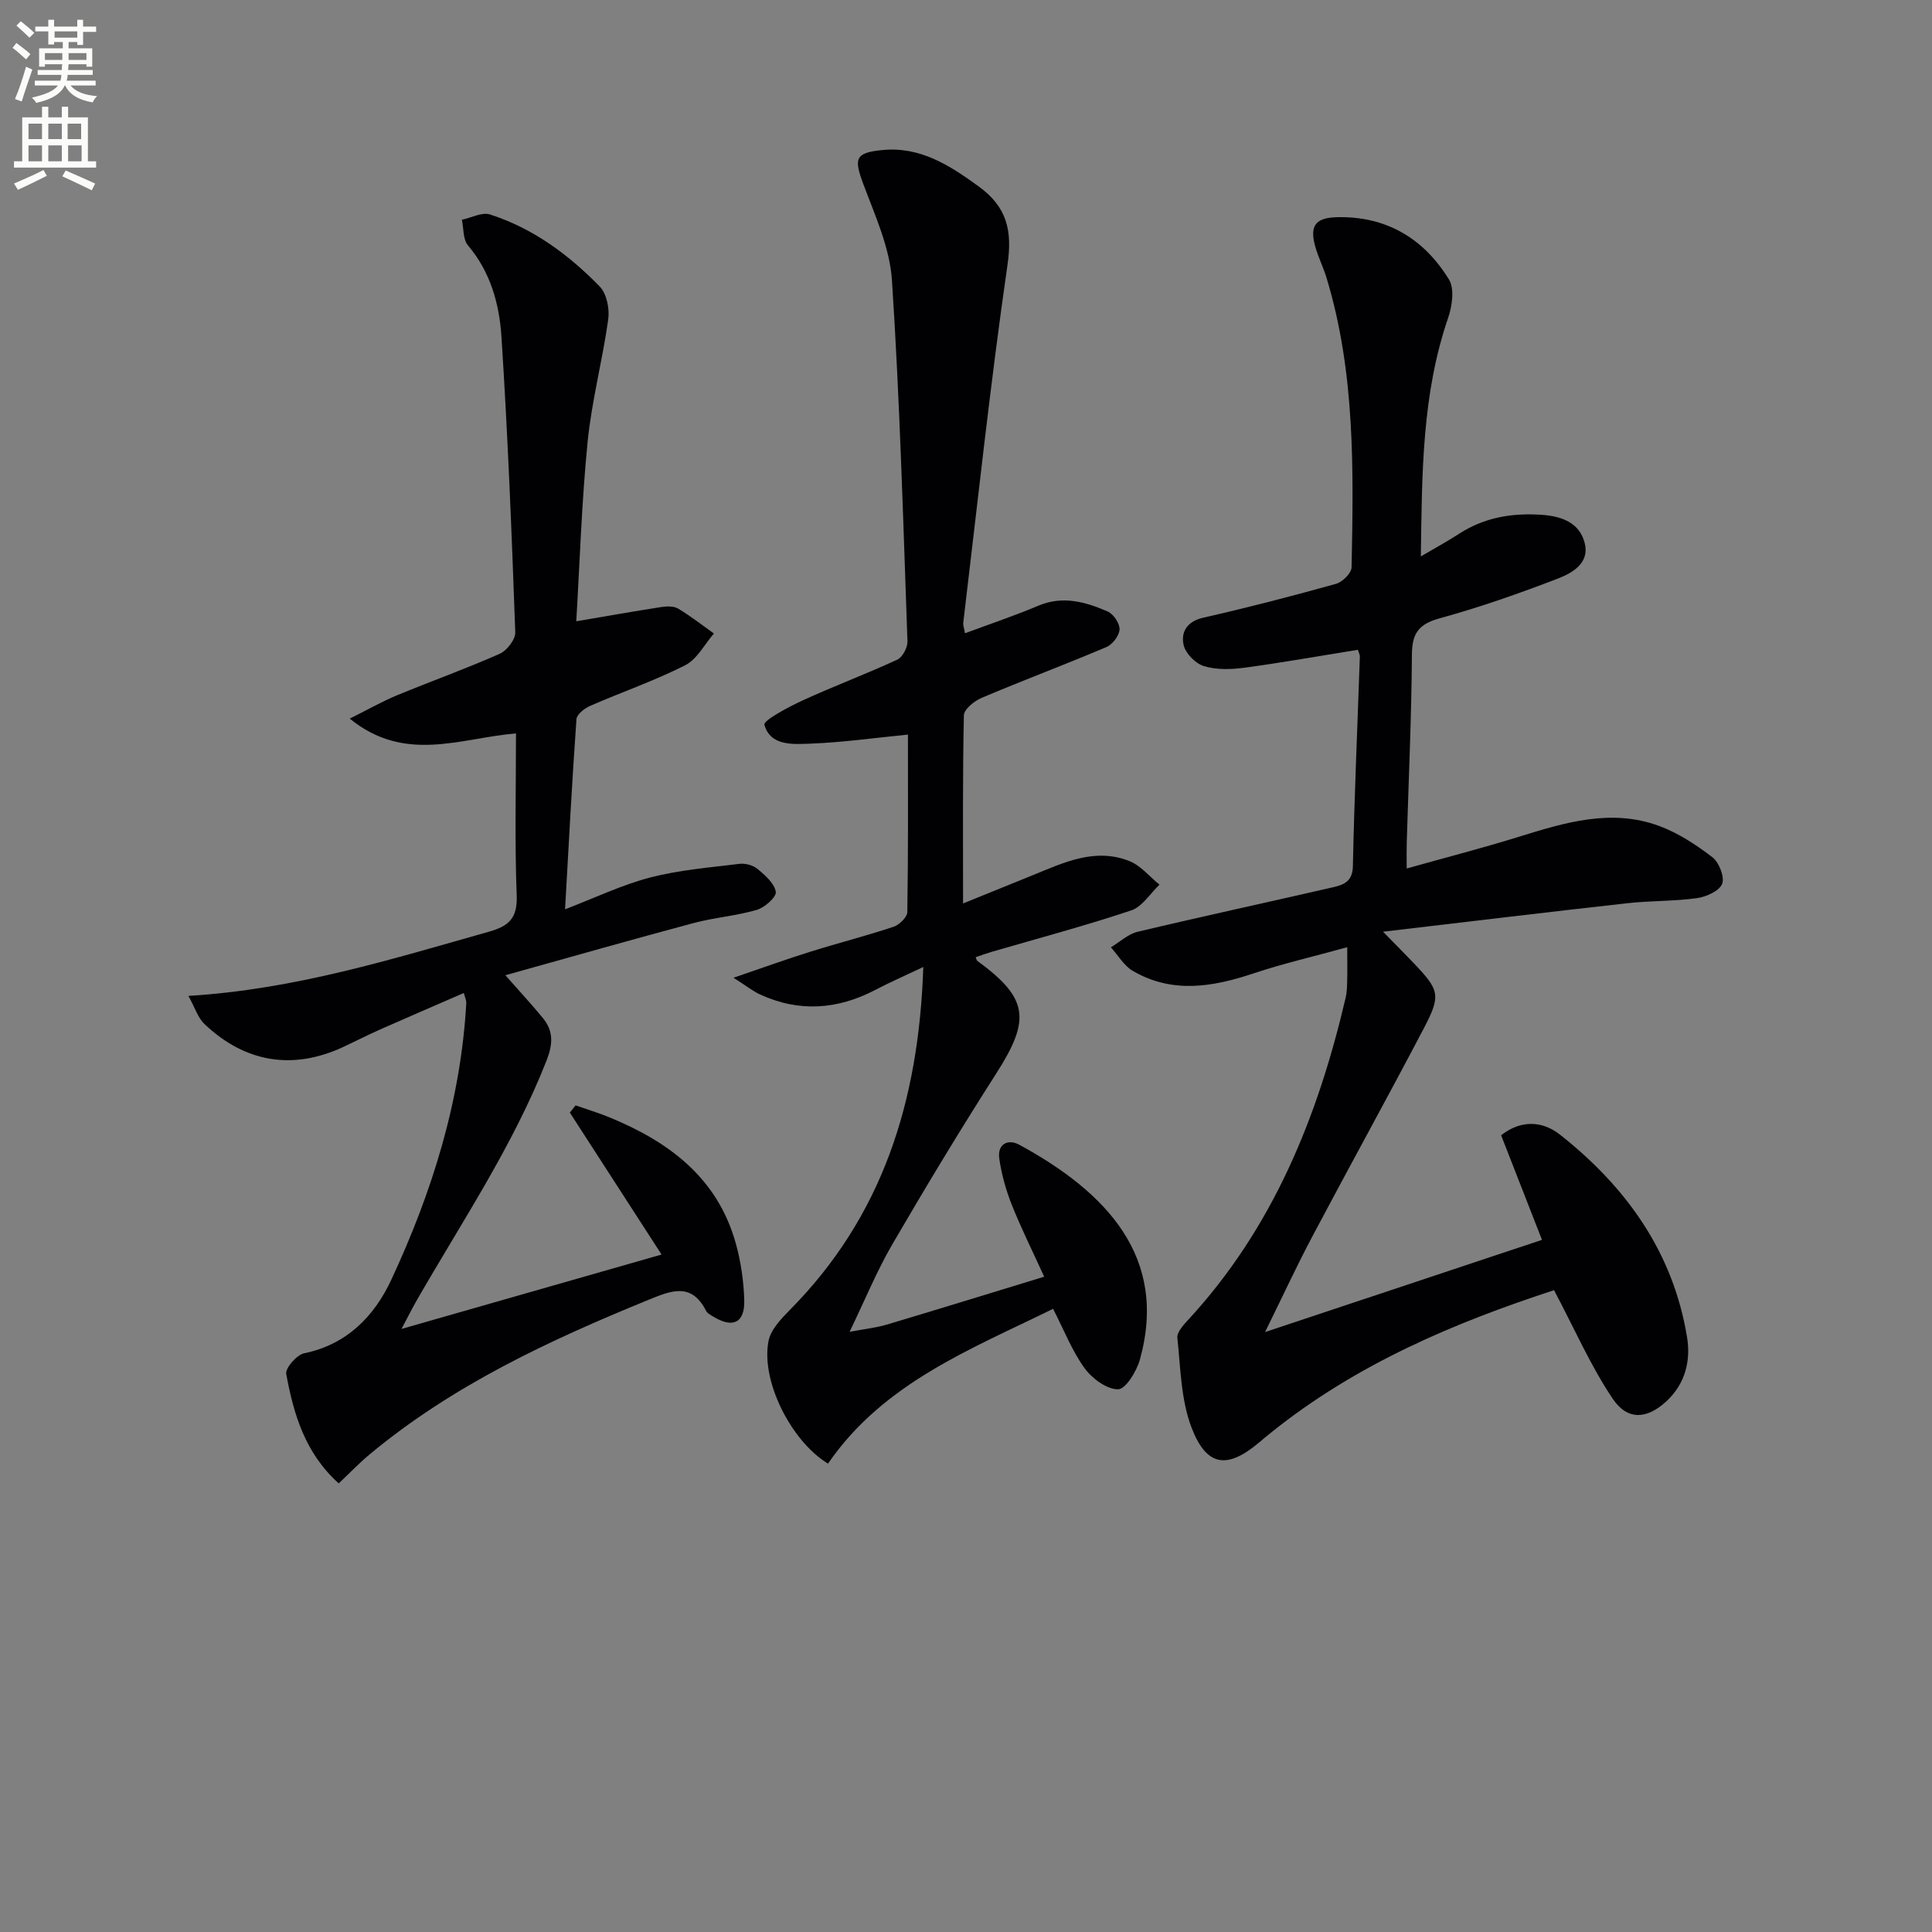
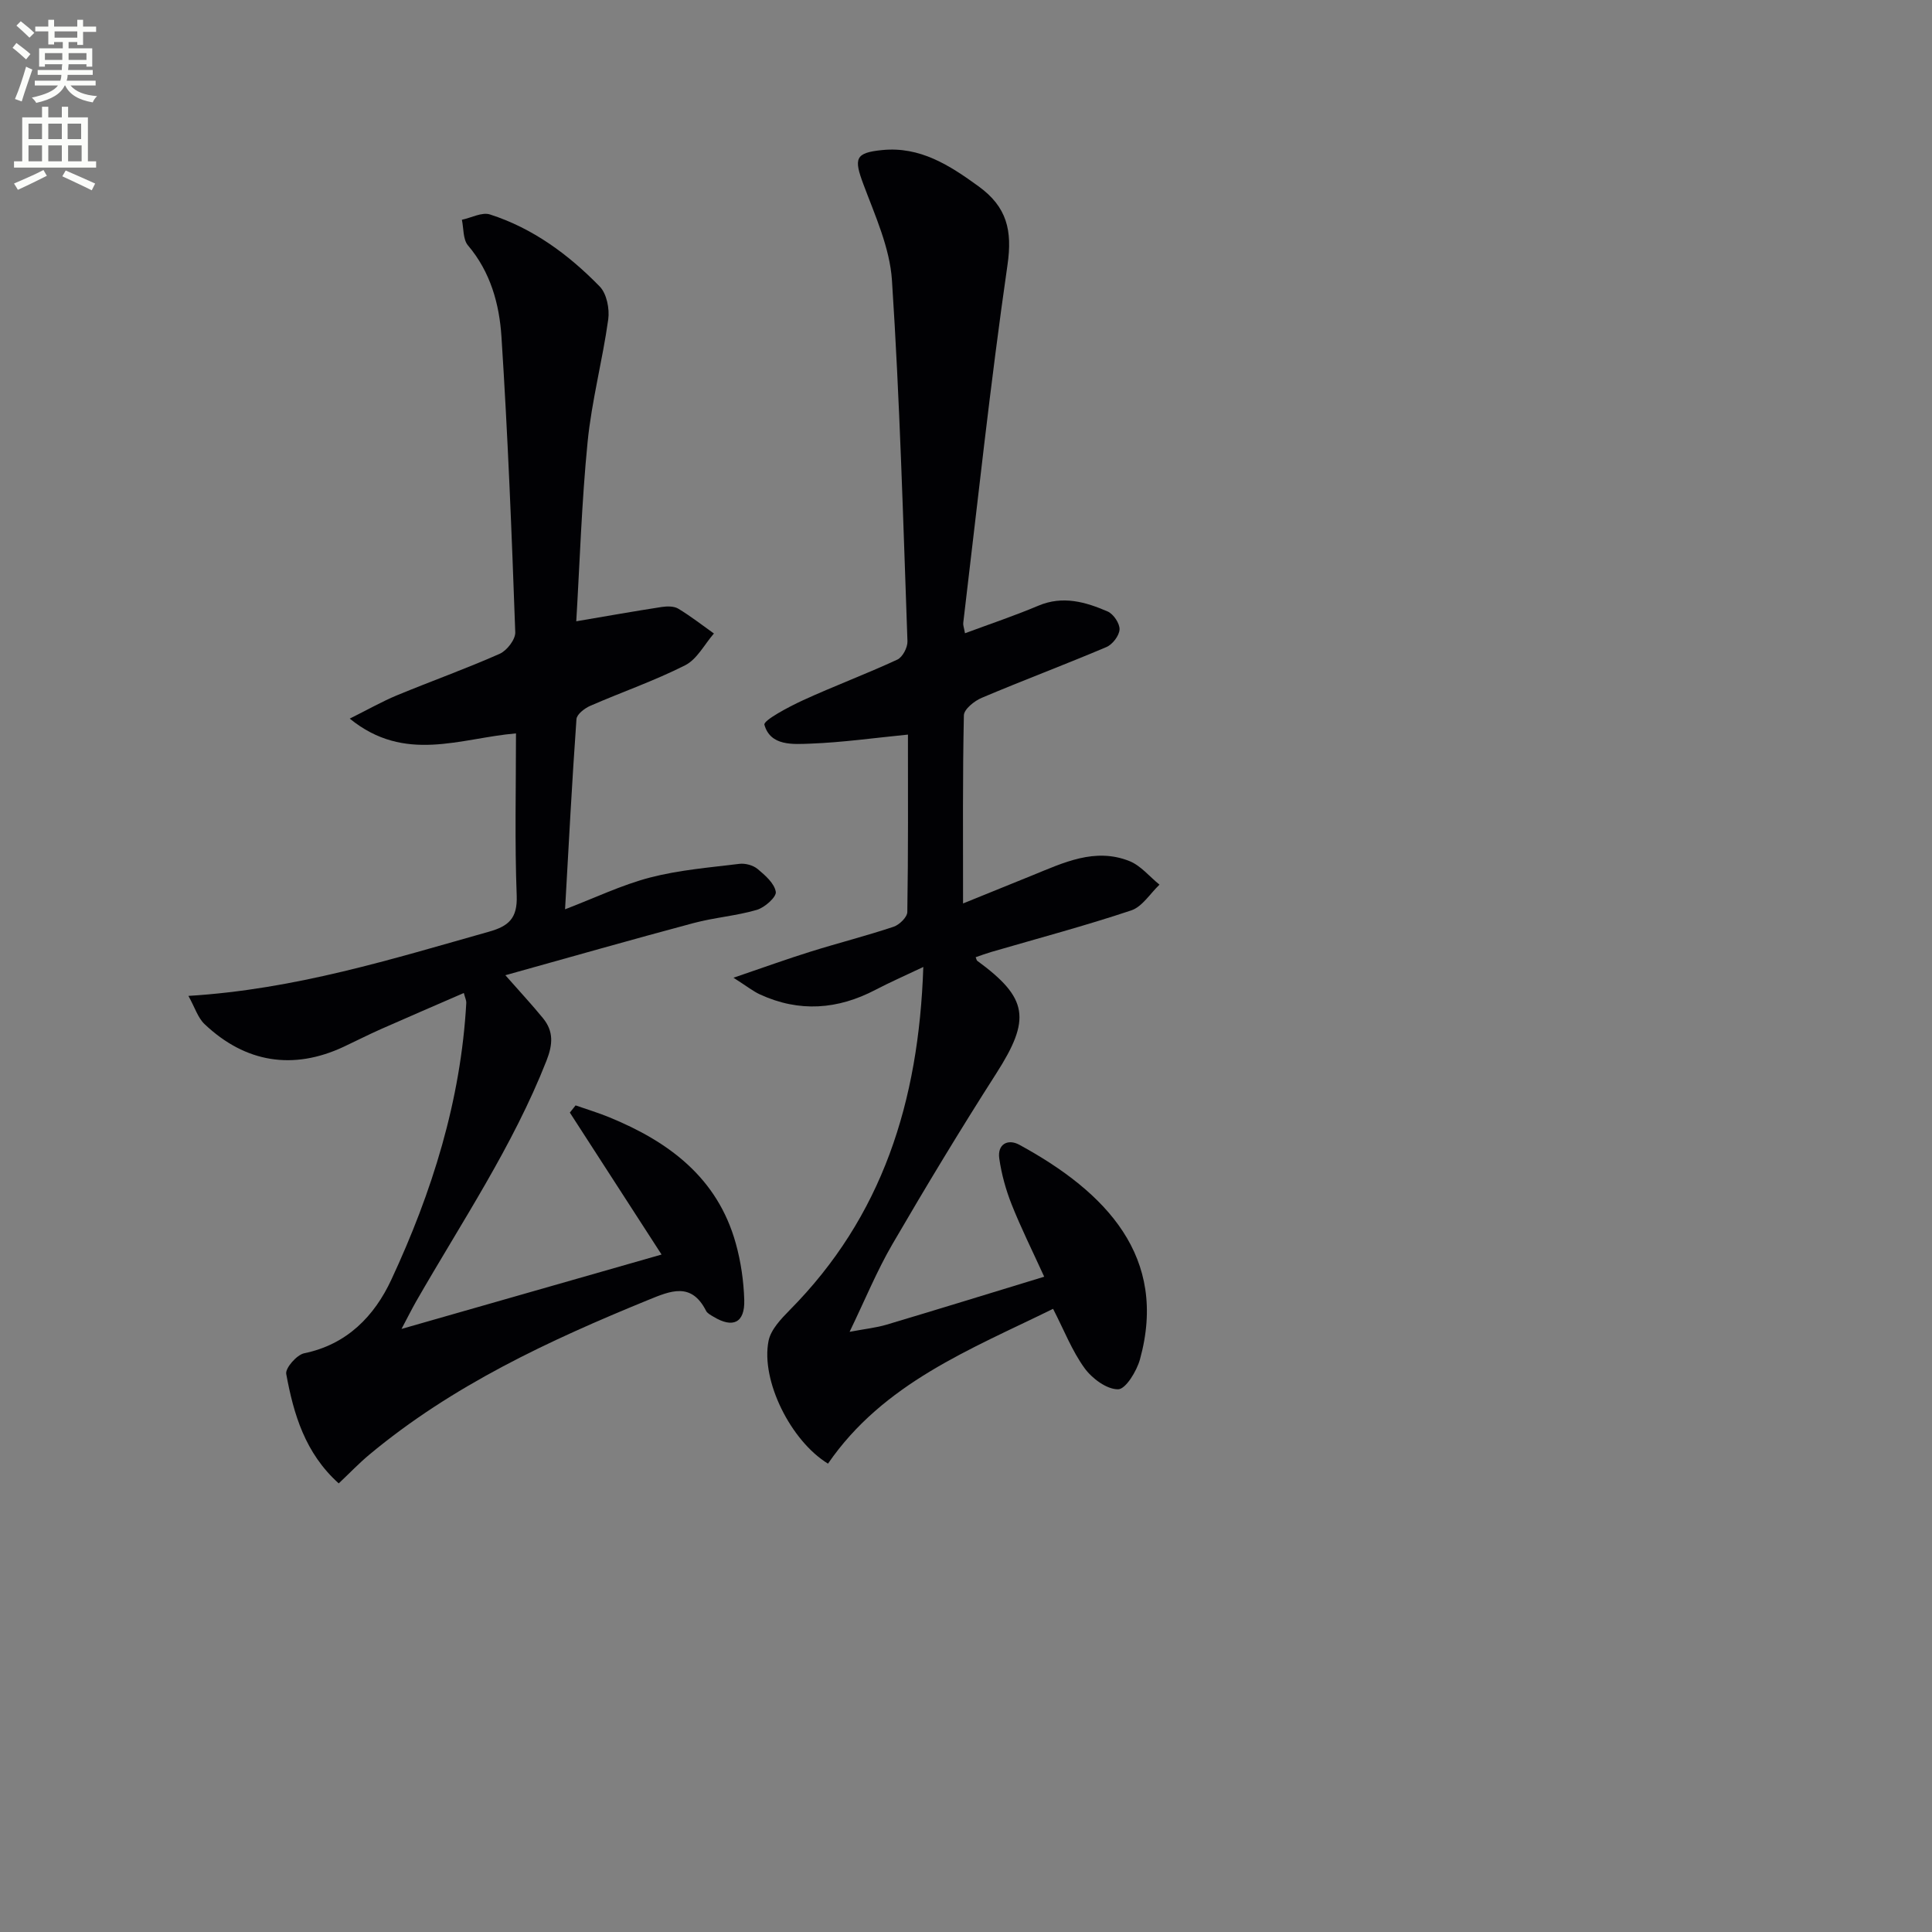
<svg xmlns="http://www.w3.org/2000/svg" enable-background="new 0 0 400 400" viewBox="0 0 400 400">
  <rect x="0" y="0" width="400" height="400" fill="#808080" stroke="none" />
  <path d="m2.6 9.9.8-1c.9.7 1.9 1.4 2.9 2.3l-.9 1.1c-1.1-1-2-1.8-2.8-2.4zm.5 10.6c.9-2.1 1.6-4.3 2.3-6.7.4.2.8.4 1.3.6-.7 2.1-1.5 4.3-2.2 6.6zm.3-15.2.9-.9c1 .8 2 1.6 2.8 2.4l-1 1c-.9-.9-1.8-1.7-2.7-2.5zm12.6-1.2h1.2v1.4h2.7v1.1h-2.7v2.7h-1.2v-.6h-1.8v1.3h4.9v3.8h-1.2v-.5h-3.7c0 .4-.1.9-.1 1.2h5.1v1h-5.2c0 .5-.1.9-.2 1.2h6v1h-5.2c1.1 1.3 2.9 2 5.5 2.2-.4.4-.7.8-.9 1.3-2.9-.5-4.8-1.6-5.7-3.5h-.1c-.8 1.7-2.7 2.9-5.9 3.6-.2-.4-.6-.8-.9-1.1 2.8-.6 4.6-1.4 5.4-2.5h-4.8v-1h5.3c.1-.3.2-.7.2-1.2h-4.9v-1h5c0-.4 0-.8.1-1.2h-3.6v.5h-1.2v-3.8h4.9v-1.3h-1.8v.5h-1.2v-2.7h-2.7v-1h2.7v-1.4h1.2v1.4h4.8zm-6.7 8.3h3.6c0-.4 0-.9 0-1.4h-3.6zm1.9-4.6h4.8v-1.3h-4.7v1.3zm6.7 3.2h-3.7v1.4h3.7z" fill="#fbfcfa" />
  <path d="m8.7 22.1h1.3v2.2h2.8v-2.2h1.3v2.2h4.1v9.1h1.7v1.3h-17v-1.3h1.7v-9.1h4.1zm.3 13.1.7 1.2c-1.8.9-3.8 1.9-6 2.9-.2-.4-.5-.8-.8-1.3 2.3-1 4.4-1.9 6.1-2.8zm-3.1-6.4h2.8v-3.2h-2.8zm0 4.6h2.8v-3.3h-2.8zm4.1-4.6h2.8v-3.2h-2.8zm0 4.6h2.8v-3.3h-2.8zm3.6 1.9c2.1.9 4.1 1.8 6.1 2.7l-.7 1.4c-2.2-1.1-4.2-2-6.1-2.9zm3.2-9.7h-2.8v3.2h2.8zm-2.7 7.8h2.8v-3.3h-2.8z" fill="#fbfcfa" />
  <g fill="#010104">
-     <path d="m321.75 267.12c-20.36 6.64-40.95 15.25-58.71 29.58-.78.63-1.55 1.26-2.31 1.91-6.63 5.62-10.95 5.11-14.07-3.14-2.16-5.72-2.24-12.26-2.9-18.47-.12-1.14 1.2-2.63 2.17-3.67 17.6-19.01 26.91-42.06 32.69-66.84.26-1.12.27-2.32.3-3.48.05-1.81.01-3.62.01-6.9-6.95 1.92-13.29 3.38-19.43 5.43-8.48 2.83-16.85 4.23-25-.55-1.82-1.07-3.02-3.21-4.5-4.86 1.84-1.1 3.55-2.75 5.55-3.22 13.4-3.19 26.87-6.09 40.29-9.18 2.19-.5 4.19-1.09 4.26-4.38.3-14.46.95-28.91 1.44-43.37.02-.47-.26-.94-.41-1.45-7.84 1.26-15.62 2.65-23.44 3.71-2.77.37-5.8.47-8.41-.32-1.75-.52-3.82-2.62-4.22-4.36-.6-2.68.66-4.9 4.08-5.68 9.21-2.09 18.36-4.46 27.46-7 1.34-.37 3.21-2.22 3.23-3.41.4-20.14.77-40.3-5.17-59.9-.67-2.22-1.74-4.33-2.36-6.56-1.19-4.26.05-5.92 4.47-6.04 10.25-.26 18.01 4.41 23.22 12.89 1.18 1.92.67 5.49-.16 7.92-5.44 15.84-5.42 32.19-5.66 49.42 3.15-1.85 5.58-3.17 7.89-4.67 5.26-3.42 11.04-4.37 17.18-3.94 4.12.29 7.82 1.64 8.87 5.89 1.02 4.12-2.59 6.15-5.53 7.29-8.03 3.1-16.2 5.96-24.5 8.24-4.33 1.19-5.73 3.08-5.76 7.51-.09 12.98-.68 25.95-1.07 38.93-.04 1.45-.01 2.9-.01 5.36 8.19-2.3 15.71-4.23 23.11-6.53 9.58-2.97 19.21-5.94 29.15-2.28 3.95 1.46 7.66 3.89 11.02 6.47 1.39 1.07 2.58 4.09 2.03 5.52-.57 1.47-3.28 2.69-5.21 2.96-4.76.66-9.62.52-14.41 1.05-16.33 1.82-32.63 3.79-50.58 5.9 2.84 2.91 4.59 4.67 6.31 6.47 5.37 5.63 5.73 6.67 2.12 13.55-7.56 14.41-15.44 28.66-23.06 43.05-3.23 6.09-6.13 12.36-9.8 19.82 19.81-6.6 38.33-12.76 57.33-19.09-2.9-7.43-5.65-14.47-8.46-21.66 4.26-3.33 8.69-2.88 12.18-.13 13.71 10.81 23.45 24.36 26.32 41.97.79 4.87-.39 9.66-4.3 13.26-3.97 3.66-8.01 4.04-11.09-.54-4.56-6.77-7.86-14.37-12.15-22.48z" />
    <path d="m106.83 151.84c-11.56.98-22.98 6.26-34.42-3.06 3.78-1.88 6.71-3.55 9.79-4.83 7.06-2.92 14.26-5.49 21.24-8.58 1.5-.66 3.29-2.97 3.24-4.46-.73-20.42-1.54-40.84-2.86-61.22-.44-6.74-2.26-13.38-6.93-18.88-1.05-1.24-.88-3.51-1.26-5.31 1.95-.41 4.16-1.63 5.81-1.1 8.89 2.85 16.28 8.31 22.72 14.91 1.45 1.48 2.07 4.62 1.77 6.81-1.18 8.48-3.42 16.84-4.27 25.35-1.24 12.53-1.63 25.14-2.35 37.16 6.06-1.03 11.86-2.06 17.68-2.96 1.12-.17 2.54-.19 3.44.35 2.56 1.54 4.93 3.4 7.38 5.14-1.96 2.25-3.49 5.33-5.96 6.58-6.34 3.21-13.13 5.55-19.66 8.4-1.16.51-2.77 1.75-2.84 2.75-.92 12.9-1.59 25.81-2.36 39.37 6.17-2.36 11.74-5.05 17.61-6.58 6-1.56 12.3-2.07 18.49-2.83 1.21-.15 2.83.29 3.76 1.06 1.57 1.31 3.49 2.98 3.77 4.74.17 1.05-2.29 3.25-3.93 3.73-4.28 1.25-8.82 1.58-13.13 2.74-12.79 3.42-25.52 7.05-38.93 10.79 3.06 3.48 5.53 6.12 7.81 8.92 2.18 2.69 2.04 5.37.71 8.76-6.97 17.74-17.59 33.45-26.99 49.85-.9 1.58-1.71 3.21-3.03 5.7 18.42-5.27 36.03-10.3 53.84-15.4-6.51-10.08-12.75-19.73-18.99-29.39.4-.5.79-.99 1.19-1.49 2.32.81 4.68 1.52 6.95 2.45 12.36 5.06 22.43 12.53 26.21 26.1 1.06 3.79 1.64 7.8 1.76 11.73.14 4.73-2.33 5.92-6.36 3.48-.57-.34-1.28-.7-1.55-1.23-3.04-5.99-7.32-4.15-11.97-2.25-20.54 8.39-40.56 17.7-57.77 32.05-2.13 1.78-4.05 3.8-6.31 5.93-6.98-6.27-9.34-14.35-10.87-22.66-.22-1.21 2.18-3.96 3.72-4.28 8.88-1.82 14.54-7.73 18.02-15.19 8.46-18.16 14.42-37.15 15.54-57.36.03-.47-.22-.95-.51-2.04-5.84 2.54-11.57 5-17.26 7.52-2.59 1.15-5.1 2.44-7.67 3.64-10.39 4.84-20.28 3.31-28.74-4.71-1.39-1.31-2.01-3.44-3.35-5.85 22.18-1.36 42.14-7.63 62.25-13.3 4.09-1.15 5.88-2.8 5.72-7.43-.43-11.1-.15-22.24-.15-33.62z" />
    <path d="m191.16 200.2c-3.98 1.89-6.97 3.2-9.86 4.71-7.85 4.12-15.82 4.72-23.95.98-1.44-.66-2.71-1.69-5.49-3.46 6.25-2.13 11.1-3.89 16.01-5.42 5.7-1.78 11.49-3.25 17.15-5.14 1.19-.4 2.82-1.99 2.83-3.05.2-12.29.13-24.59.13-36.73-6.99.69-13.55 1.62-20.14 1.87-3.63.13-8.32.56-9.58-3.91-.25-.89 4.98-3.68 7.93-5.04 6.47-2.97 13.15-5.46 19.6-8.45 1.08-.5 2.13-2.51 2.09-3.78-.89-24.92-1.58-49.86-3.21-74.74-.44-6.74-3.49-13.4-5.91-19.88-1.99-5.33-1.76-6.53 3.87-7.09 7.85-.79 13.95 3.13 20 7.53 5.83 4.24 7 9.08 5.96 16.25-3.56 24.63-6.2 49.39-9.16 74.11-.06.47.15.97.36 2.15 5.17-1.92 10.27-3.63 15.2-5.71 5.07-2.14 9.77-.77 14.34 1.2 1.2.52 2.52 2.49 2.46 3.72-.06 1.29-1.46 3.12-2.73 3.65-8.55 3.63-17.26 6.89-25.81 10.51-1.52.64-3.66 2.36-3.69 3.62-.27 12.62-.17 25.25-.17 38.95 5.28-2.14 9.81-3.97 14.33-5.81 6.47-2.63 12.97-5.8 20.1-2.97 2.35.93 4.17 3.22 6.24 4.89-1.93 1.83-3.56 4.56-5.85 5.33-9.58 3.2-19.36 5.8-29.07 8.63-1.05.31-2.08.7-3.14 1.06.18.43.2.64.31.73 10.6 7.75 11.15 12.1 3.96 23.33-7.43 11.61-14.56 23.42-21.5 35.34-3.22 5.53-5.66 11.51-8.87 18.16 3.22-.61 5.51-.84 7.68-1.49 10.63-3.17 21.23-6.45 32.61-9.92-2.5-5.48-4.83-10.15-6.75-14.99-1.2-3.03-2.09-6.26-2.55-9.48-.43-3 1.8-4.13 4.15-2.85 18.07 9.84 30.82 23.27 24.98 44.42-.67 2.44-2.96 6.2-4.53 6.21-2.36.02-5.4-2.24-6.96-4.4-2.58-3.57-4.22-7.82-6.5-12.26-17.08 8.39-35.15 15.37-46.6 32.05-7.69-4.68-13.95-17.21-12.31-25.42.47-2.33 2.58-4.54 4.38-6.37 19.13-19.31 26.73-43.04 27.66-71.04z" />
  </g>
</svg>